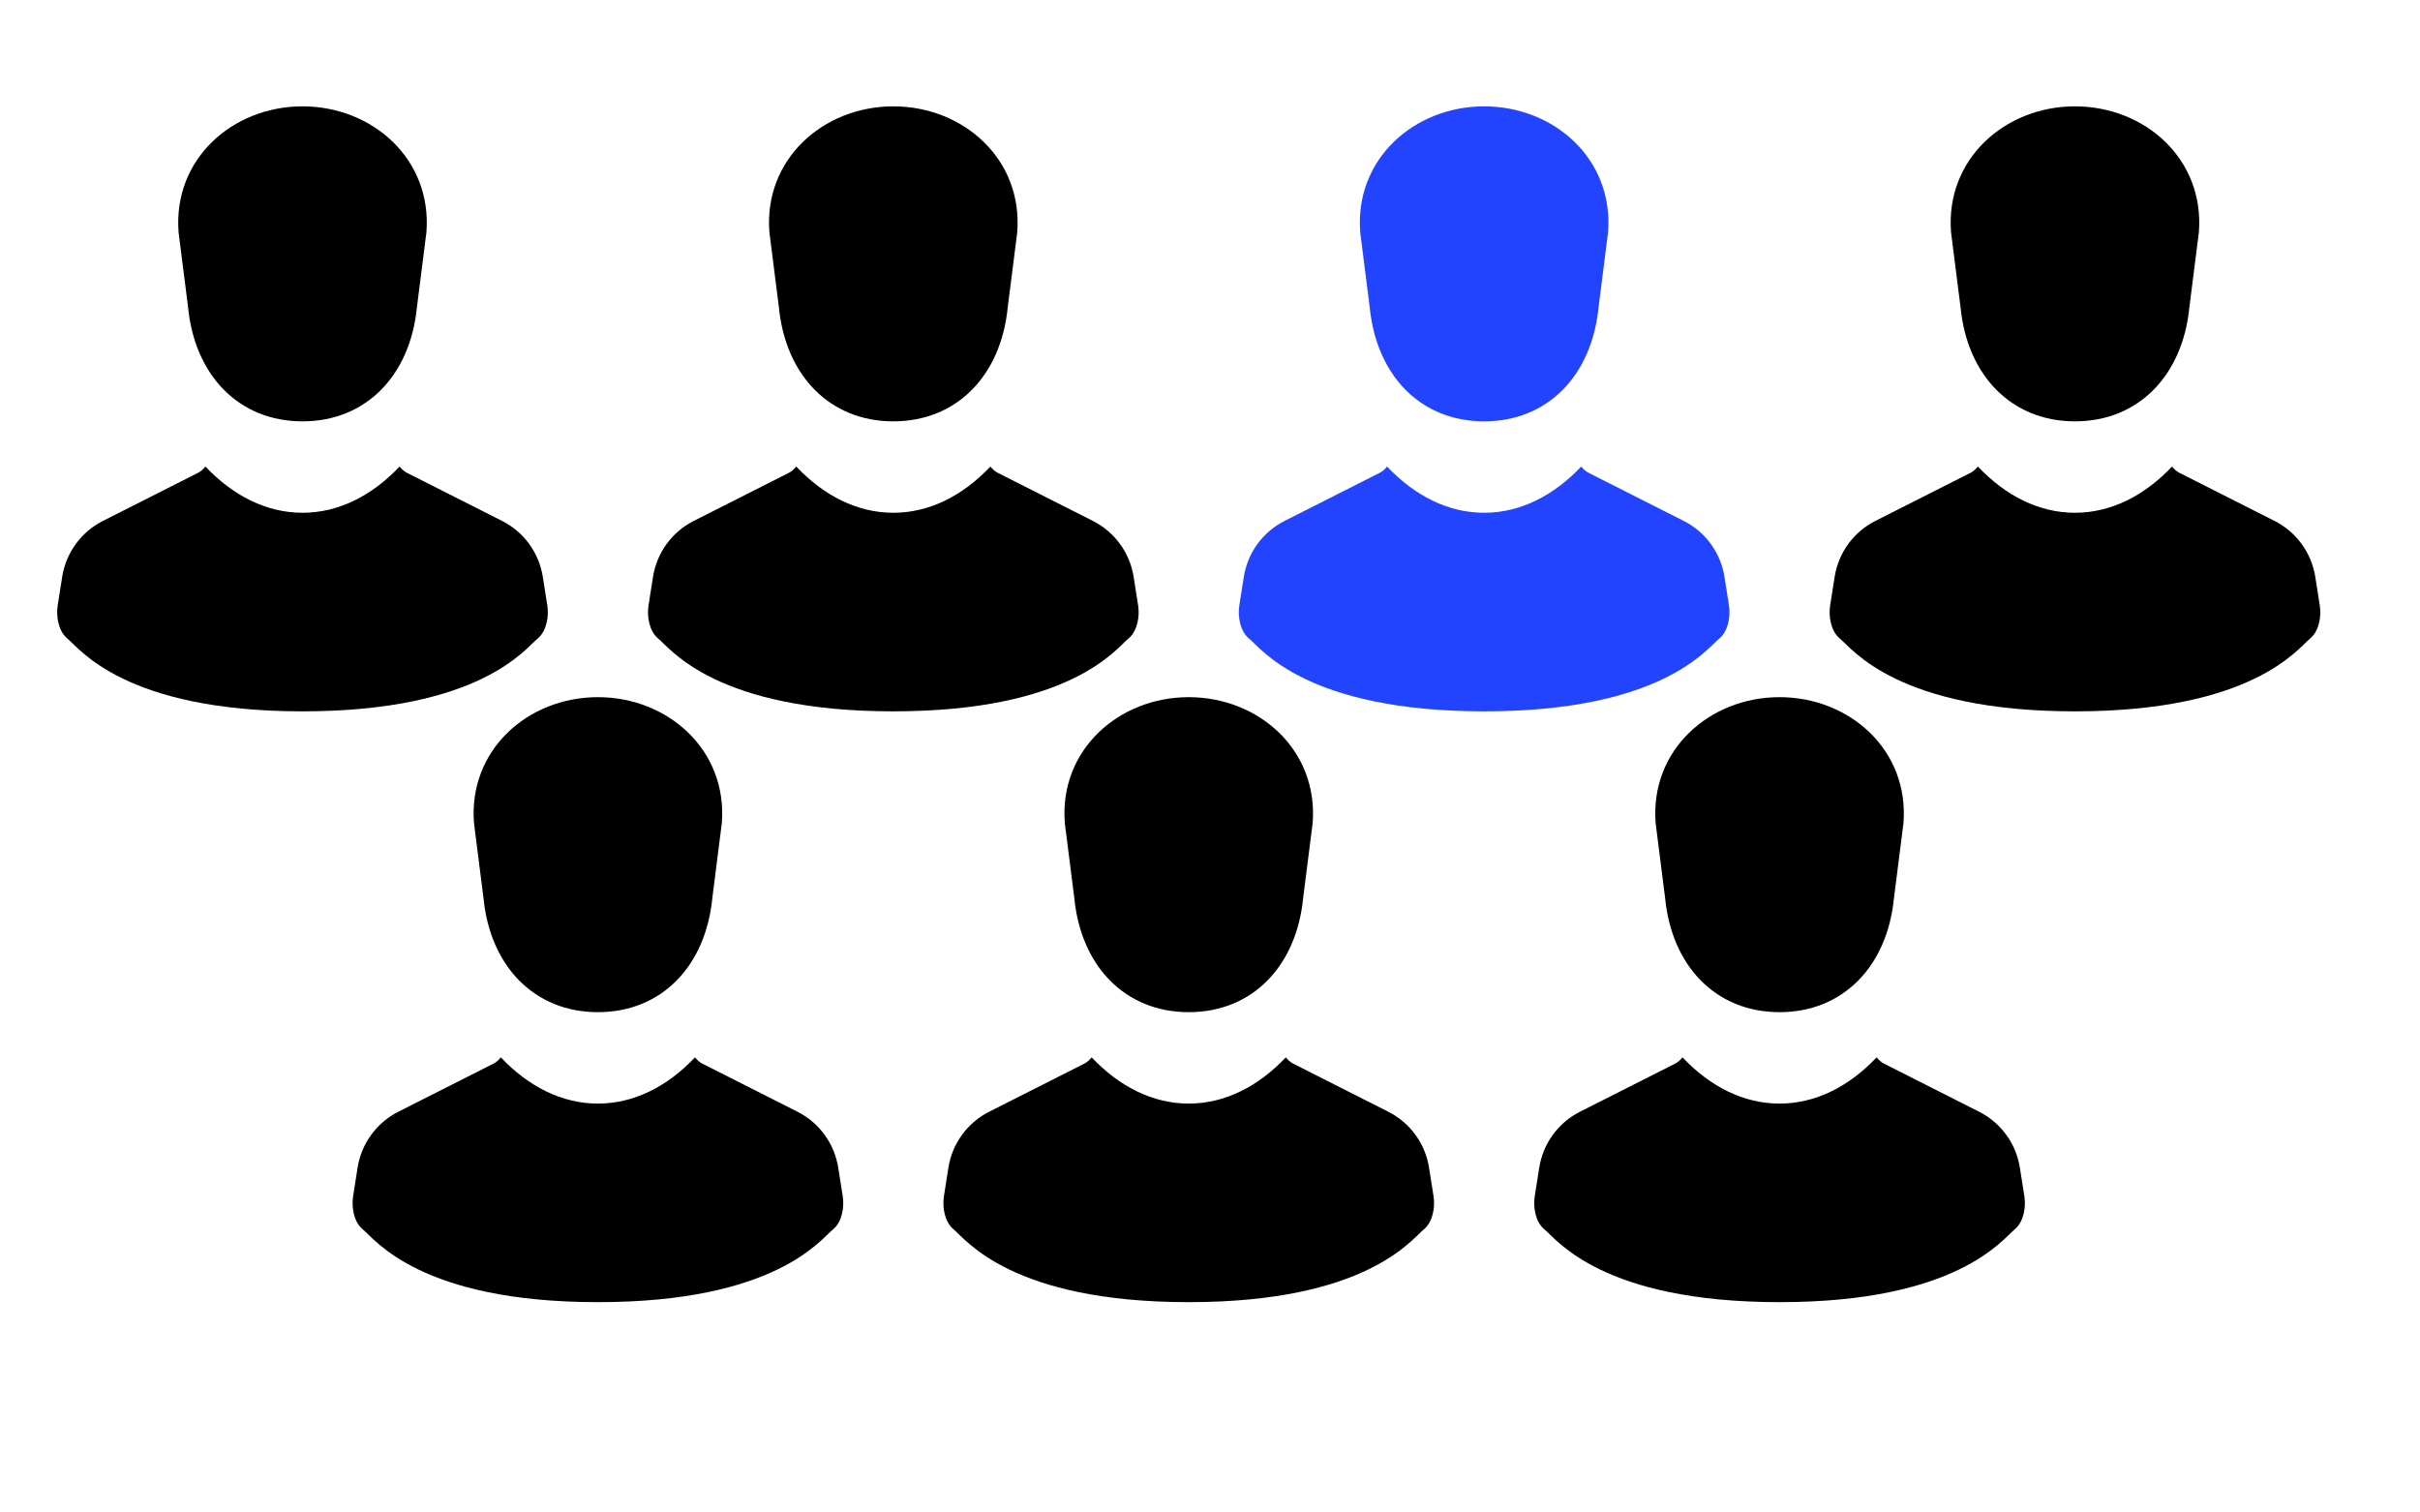
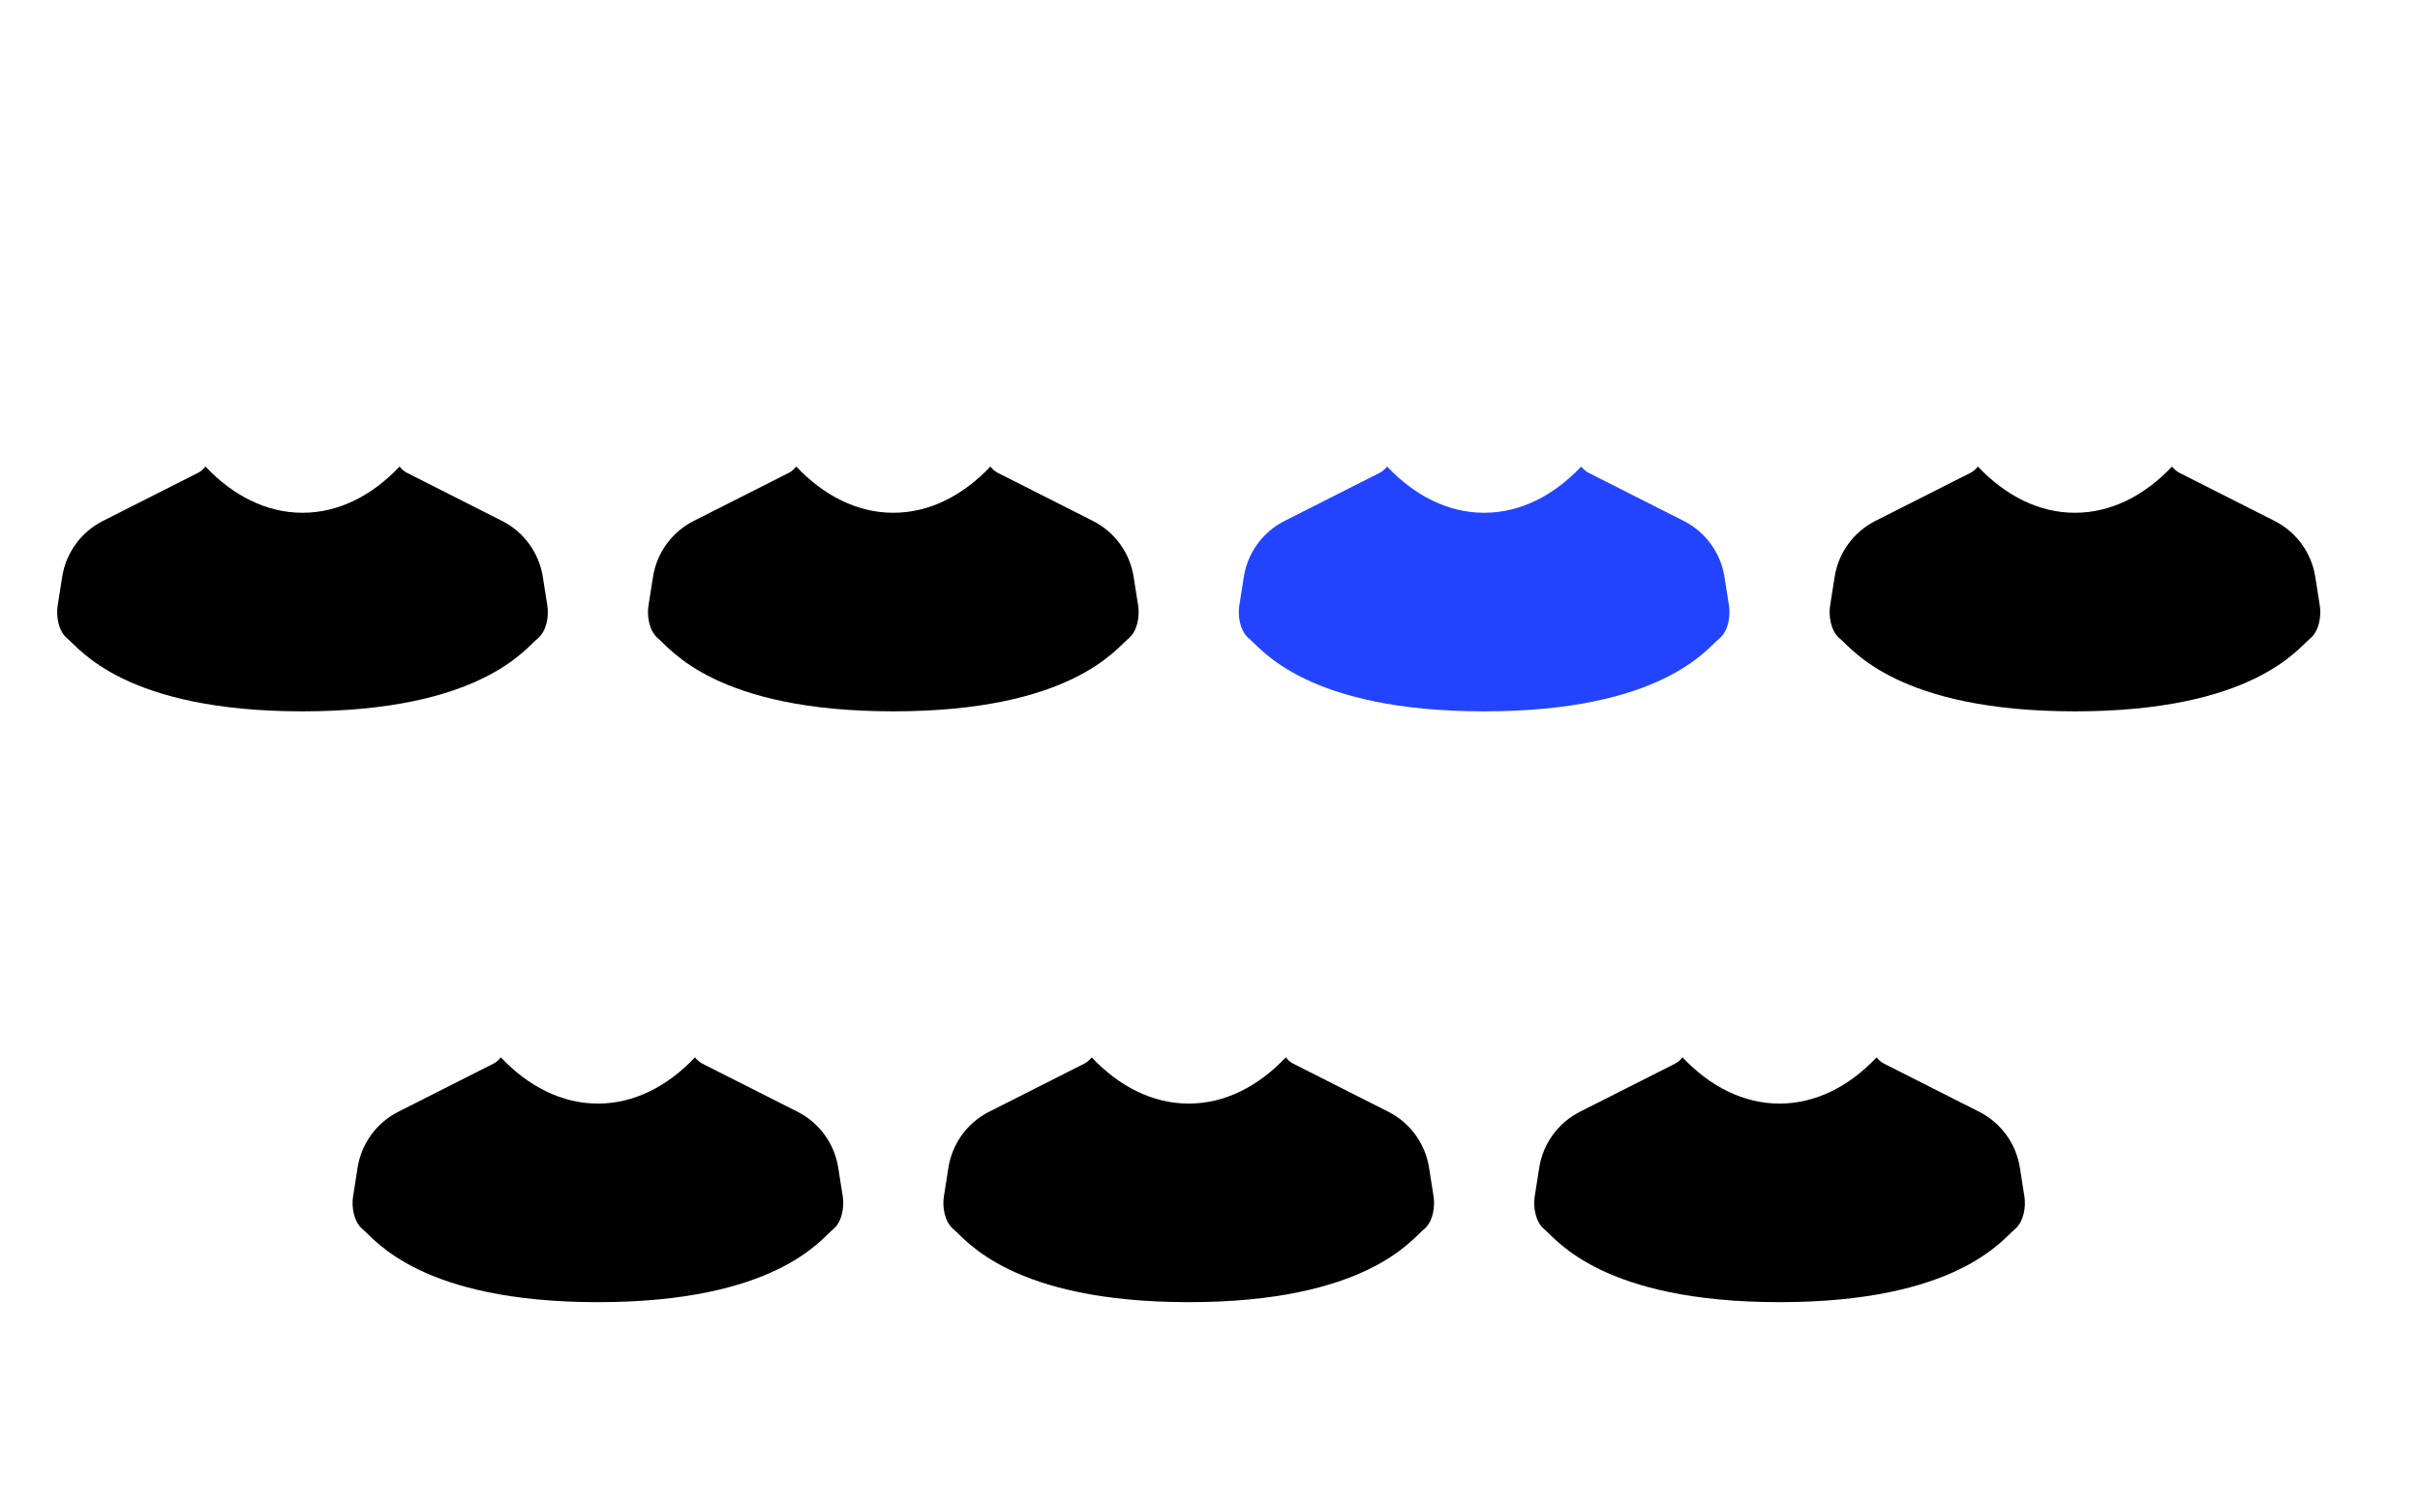
<svg xmlns="http://www.w3.org/2000/svg" height="500px" width="800px" viewBox="0 0 2048 300">
  <style type="text/css">	.st01{fill:#000000;}</style>
  <defs>
    <g id="person">
-       <path class="st0" d="M159.131,169.721c5.635,58.338,43.367,96.867,96.871,96.867c53.502,0,91.23-38.53,96.867-96.867l7.988-63.029  C365.812,44.768,315.281,0,256.002,0c-59.281,0-109.812,44.768-104.86,106.692L159.131,169.721z" />
      <path class="st0" d="M463.213,422.569l-3.824-24.35c-3.203-20.417-16.035-38.042-34.475-47.361l-80.473-40.693  c-2.519-1.274-4.57-3.194-6.289-5.338c-23.297,24.632-51.6,39.12-82.15,39.12c-30.549,0-58.856-14.488-82.152-39.12  c-1.719,2.144-3.77,4.064-6.289,5.338l-80.472,40.693c-18.442,9.319-31.272,26.944-34.475,47.361l-3.826,24.35  c-1.363,8.692,0.436,21.448,8.222,27.825C67.42,458.907,105.875,512,256.002,512c150.125,0,188.578-53.093,198.988-61.606  C462.779,444.017,464.576,431.261,463.213,422.569z" />
    </g>
  </defs>
  <g transform="translate(0 -400)">
    <use href="#person" transform="translate(0 0)" />
    <use href="#person" transform="translate(500 0)" />
    <use href="#person" transform="translate(1000 0)" fill="#24f" />
    <use href="#person" transform="translate(1500 0)" />
    <use href="#person" transform="translate(250 500)" />
    <use href="#person" transform="translate(750 500)" />
    <use href="#person" transform="translate(1250 500)" />
  </g>
</svg>